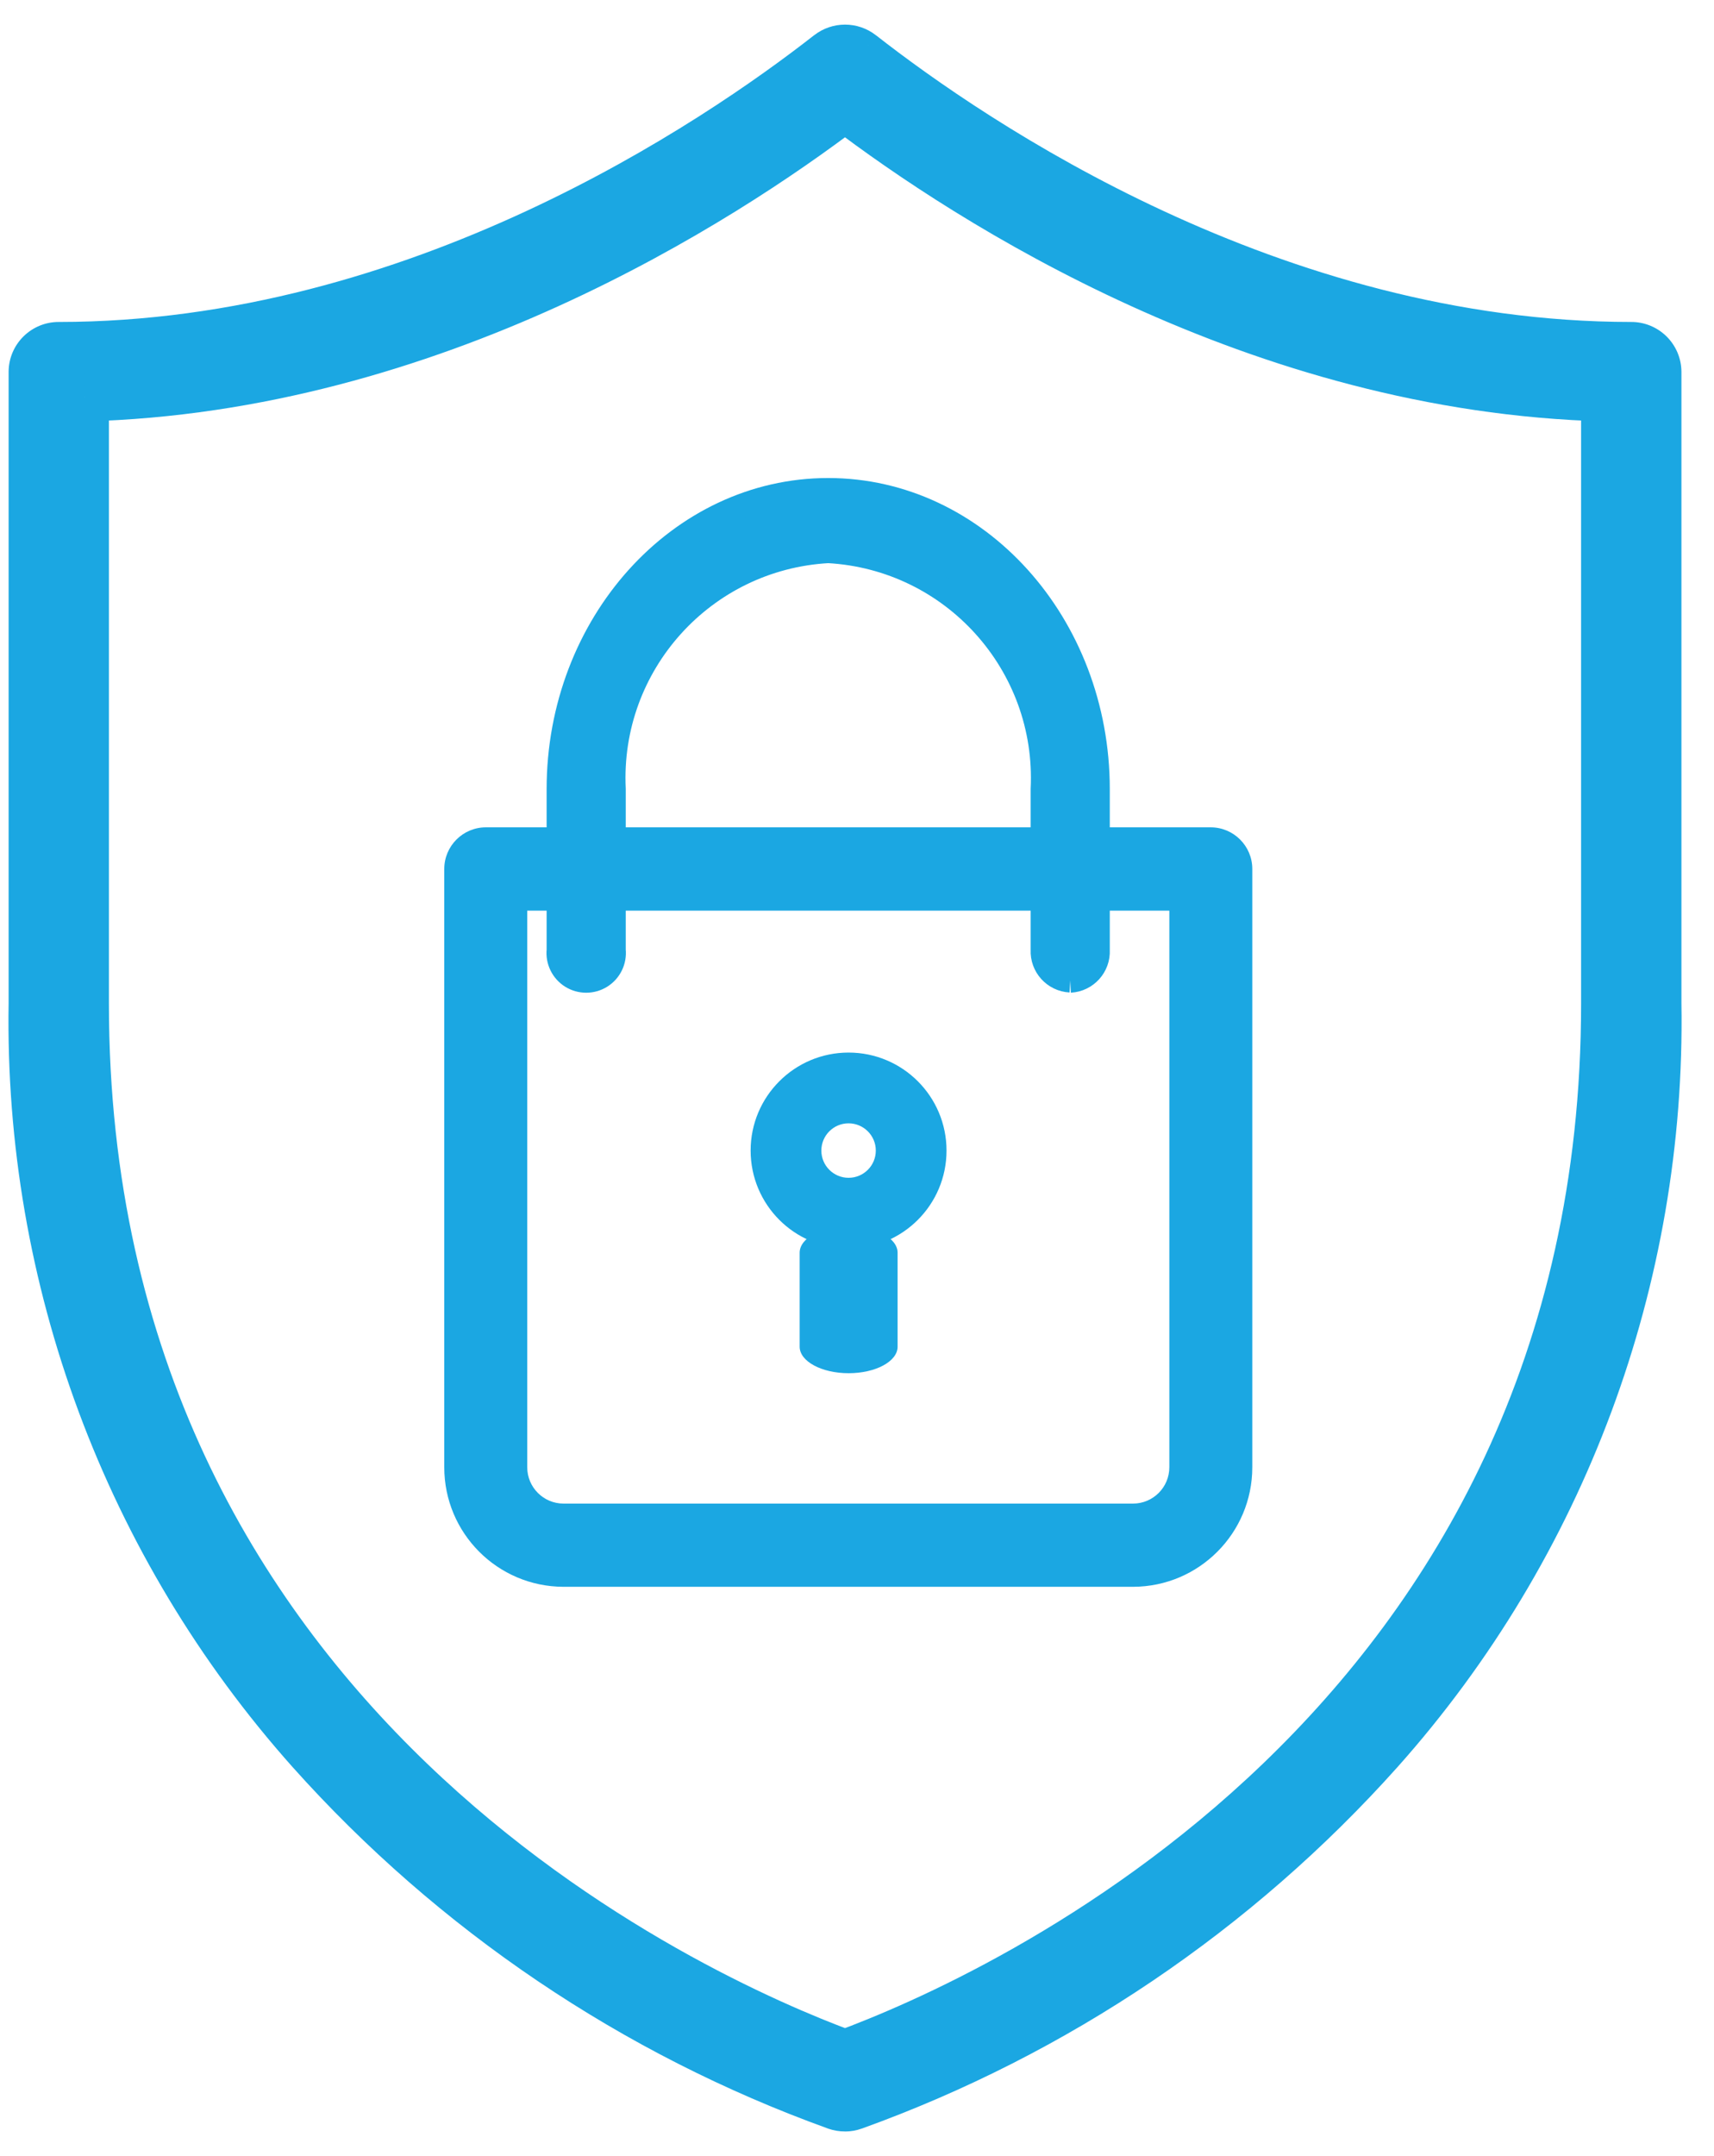
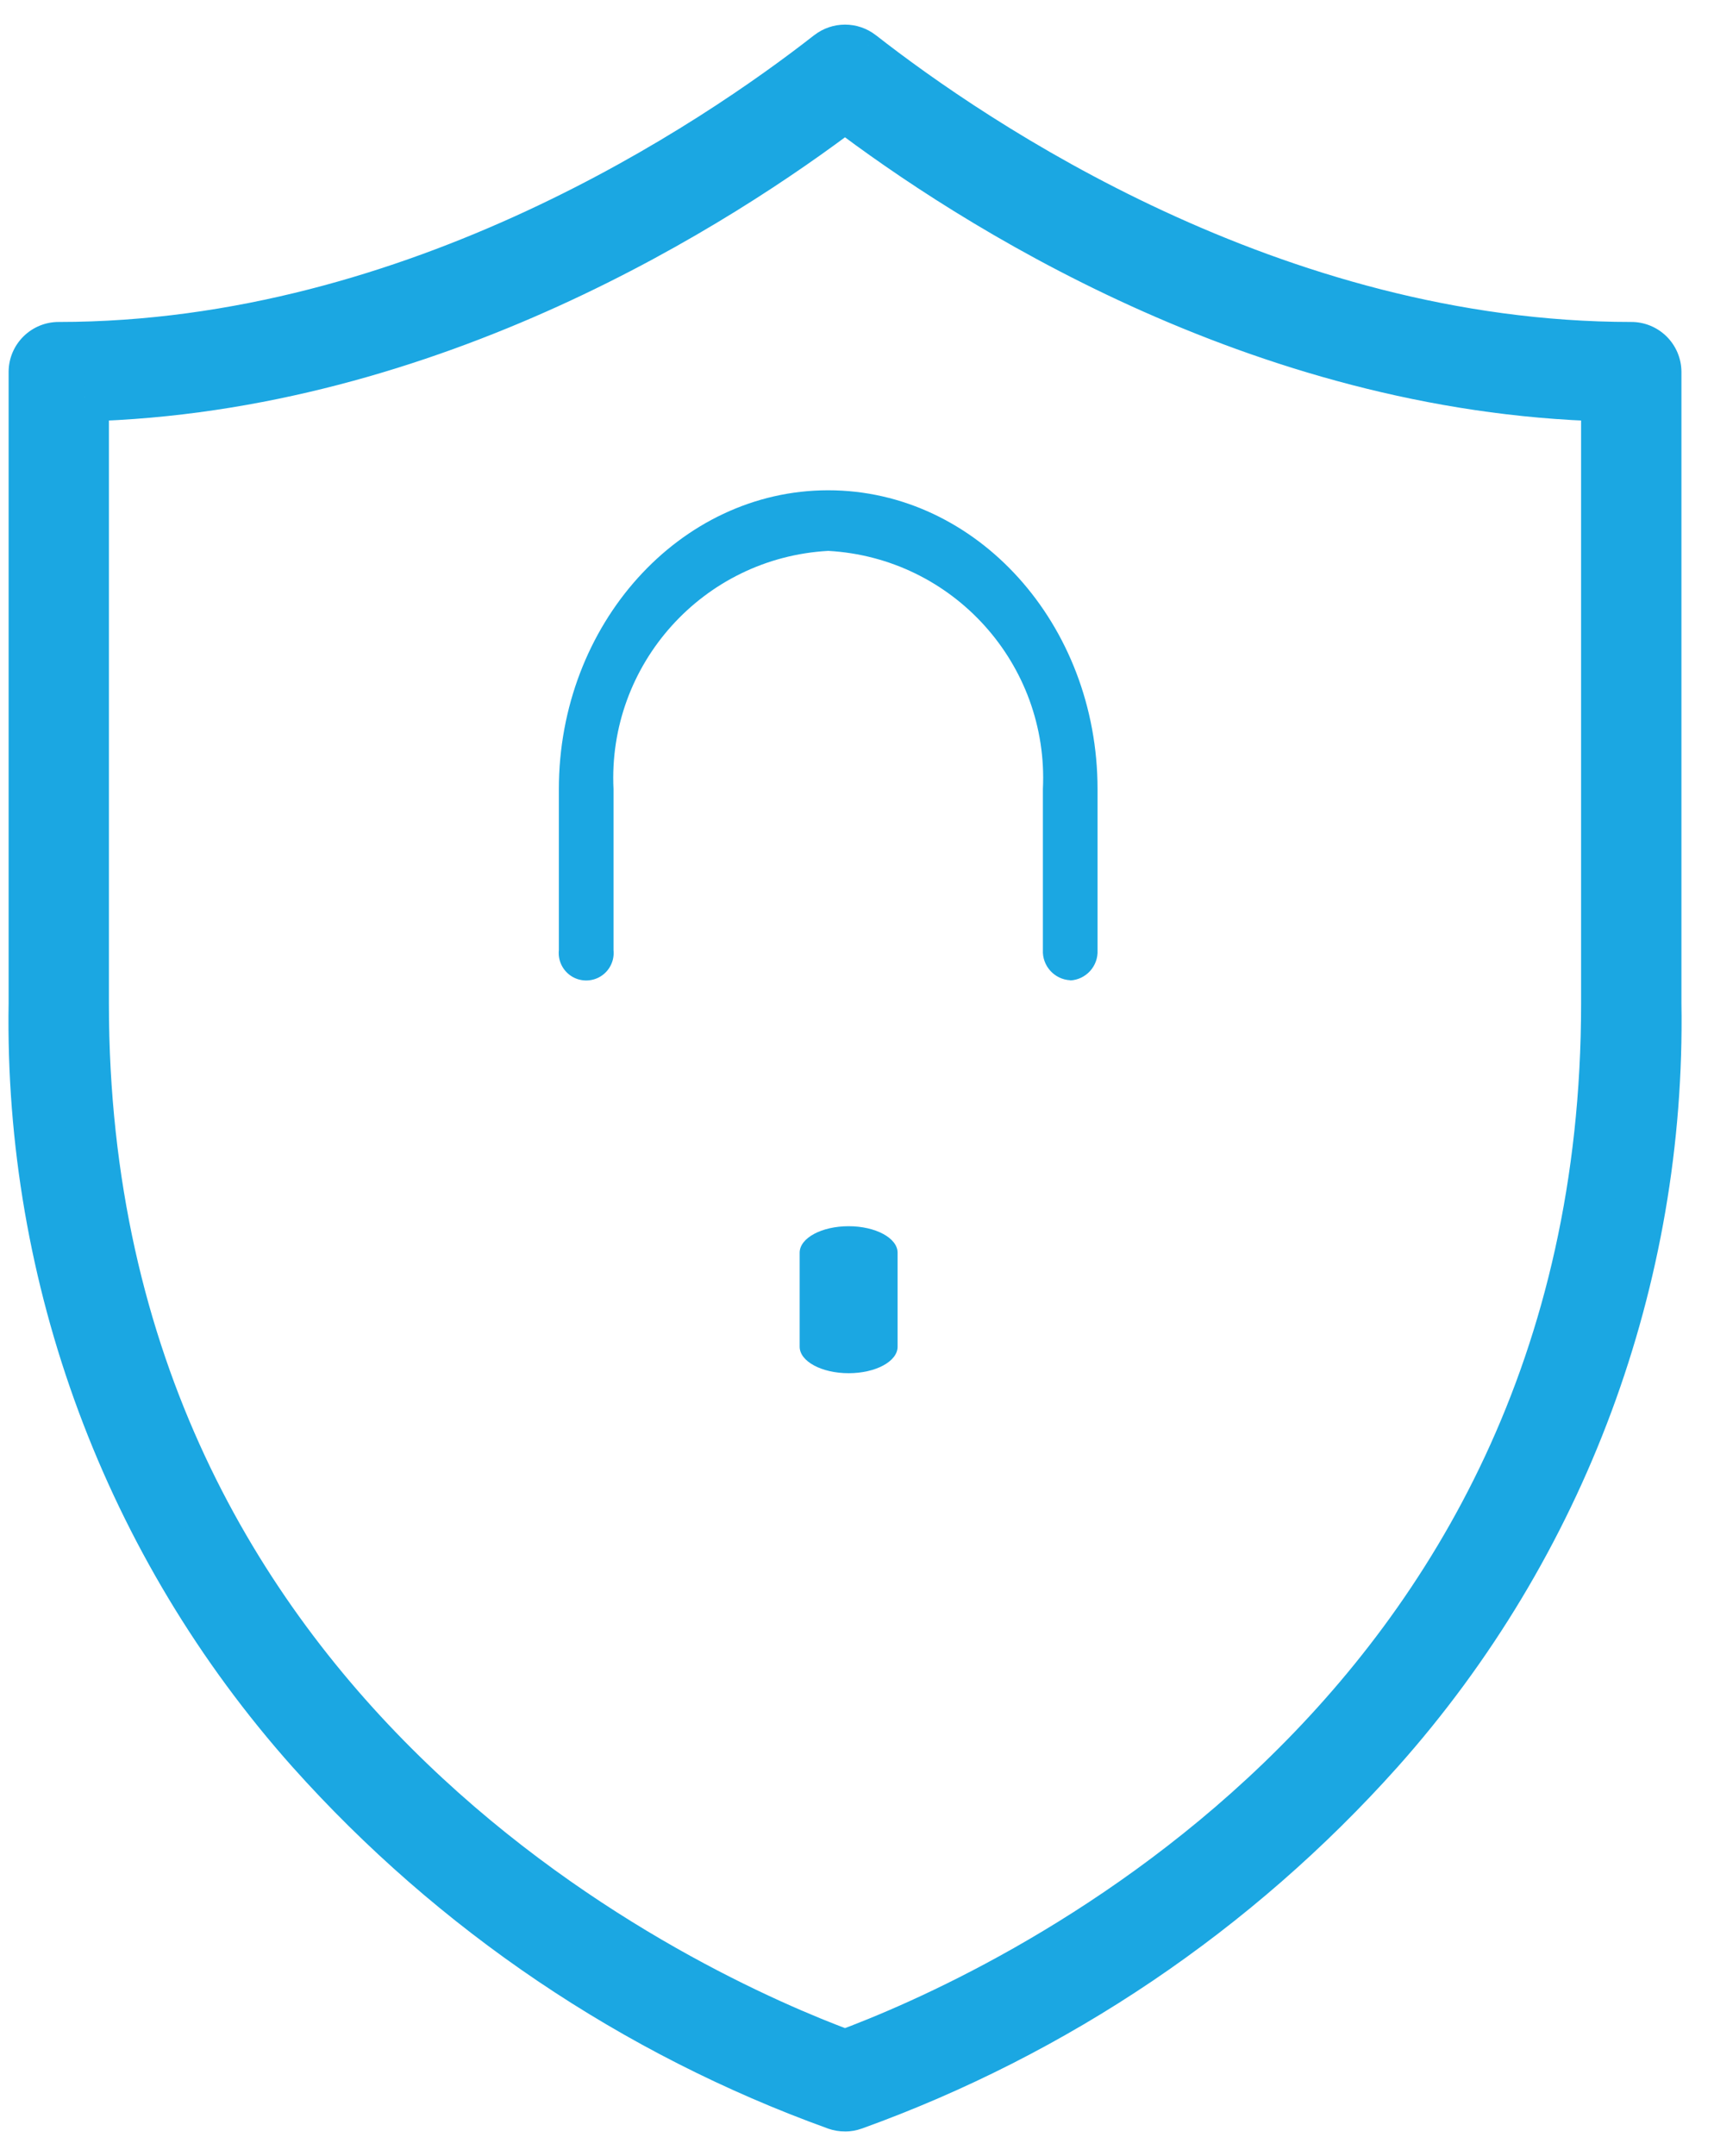
<svg xmlns="http://www.w3.org/2000/svg" width="35" height="44" viewBox="0 0 35 44" fill="none">
  <path fill-rule="evenodd" clip-rule="evenodd" d="M21.854 20.006C21.53 19.989 21.28 19.713 21.296 19.388V16.106C21.42 13.556 19.462 11.384 16.912 11.243C14.362 11.384 12.404 13.556 12.528 16.106V19.392C12.55 19.605 12.449 19.812 12.267 19.926C12.085 20.039 11.855 20.039 11.673 19.926C11.491 19.812 11.39 19.605 11.412 19.392V16.106C11.412 12.745 13.879 10.006 16.912 10.006C19.945 10.006 22.412 12.74 22.412 16.106V19.392C22.428 19.717 22.178 19.993 21.854 20.01" fill="#1BA7E2" />
-   <path d="M21.854 20.006C21.53 19.989 21.28 19.713 21.296 19.388V16.106C21.42 13.556 19.462 11.384 16.912 11.243C14.362 11.384 12.404 13.556 12.528 16.106V19.392C12.55 19.605 12.449 19.812 12.267 19.926C12.085 20.039 11.855 20.039 11.673 19.926C11.491 19.812 11.39 19.605 11.412 19.392V16.106C11.412 12.745 13.879 10.006 16.912 10.006C19.945 10.006 22.412 12.74 22.412 16.106V19.392C22.428 19.717 22.178 19.993 21.854 20.01" stroke="#1BA7E2" stroke-width="0.5" />
-   <path fill-rule="evenodd" clip-rule="evenodd" d="M10.516 18.335V29.945C10.516 30.492 10.958 30.935 11.505 30.937H23.139C23.686 30.935 24.128 30.492 24.128 29.945V18.335H10.516ZM23.139 32.135H11.505C10.298 32.131 9.321 31.151 9.322 29.944V17.735C9.322 17.404 9.591 17.135 9.922 17.135H24.722C25.053 17.135 25.322 17.404 25.322 17.735V29.945C25.322 31.152 24.346 32.131 23.139 32.135Z" fill="#1BA7E2" />
-   <path d="M10.516 18.335V18.085H10.266V18.335H10.516ZM10.516 29.945L10.766 29.945V29.945H10.516ZM11.505 30.937L11.504 31.187H11.505V30.937ZM23.139 30.937V31.187L23.14 31.187L23.139 30.937ZM24.128 29.945H23.878V29.945L24.128 29.945ZM24.128 18.335H24.378V18.085H24.128V18.335ZM23.139 32.135V32.385L23.14 32.385L23.139 32.135ZM11.505 32.135L11.504 32.385H11.505V32.135ZM9.322 29.944L9.572 29.944V29.944H9.322ZM9.322 17.735H9.072H9.322ZM25.322 29.945H25.072V29.945L25.322 29.945ZM10.266 18.335V29.945H10.766V18.335H10.266ZM10.266 29.945C10.266 30.63 10.82 31.185 11.504 31.187L11.506 30.687C11.097 30.686 10.766 30.354 10.766 29.945L10.266 29.945ZM11.505 31.187H23.139V30.687H11.505V31.187ZM23.14 31.187C23.824 31.185 24.378 30.63 24.378 29.945L23.878 29.945C23.878 30.354 23.547 30.686 23.138 30.687L23.14 31.187ZM24.378 29.945V18.335H23.878V29.945H24.378ZM24.128 18.085H10.516V18.585H24.128V18.085ZM23.139 31.885H11.505V32.385H23.139V31.885ZM11.506 31.885C10.436 31.882 9.572 31.014 9.572 29.944L9.072 29.944C9.071 31.289 10.159 32.381 11.504 32.385L11.506 31.885ZM9.572 29.944V17.735H9.072V29.944H9.572ZM9.572 17.735C9.572 17.542 9.729 17.385 9.922 17.385V16.885C9.453 16.885 9.072 17.266 9.072 17.735H9.572ZM9.922 17.385H24.722V16.885H9.922V17.385ZM24.722 17.385C24.915 17.385 25.072 17.542 25.072 17.735H25.572C25.572 17.266 25.191 16.885 24.722 16.885V17.385ZM25.072 17.735V29.945H25.572V17.735H25.072ZM25.072 29.945C25.072 31.014 24.207 31.882 23.138 31.885L23.14 32.385C24.484 32.381 25.572 31.29 25.572 29.945L25.072 29.945Z" fill="#1BA7E2" />
-   <path fill-rule="evenodd" clip-rule="evenodd" d="M17.328 22.926C17.021 22.926 16.772 23.175 16.772 23.482C16.772 23.789 17.021 24.038 17.328 24.038C17.635 24.038 17.884 23.789 17.884 23.482C17.884 23.175 17.635 22.927 17.328 22.926M17.328 25.482C16.223 25.482 15.328 24.587 15.328 23.482C15.328 22.378 16.223 21.482 17.328 21.482C18.433 21.482 19.328 22.378 19.328 23.482C19.328 24.587 18.433 25.482 17.328 25.482" fill="#1BA7E2" />
  <path fill-rule="evenodd" clip-rule="evenodd" d="M17.329 28.026C16.777 28.026 16.329 27.784 16.329 27.485V25.567C16.329 25.267 16.777 25.026 17.329 25.026C17.881 25.026 18.329 25.268 18.329 25.567V27.485C18.329 27.785 17.881 28.026 17.329 28.026" fill="#1BA7E2" />
  <path fill-rule="evenodd" clip-rule="evenodd" d="M1.724 8.101V20.483C1.724 35.305 14.27 40.824 17.255 41.926C20.24 40.826 32.786 35.308 32.786 20.483V8.101C25.686 7.92 19.786 4.101 17.255 2.178C14.723 4.099 8.816 7.919 1.724 8.101M17.255 43.001C17.194 43.002 17.134 42.991 17.076 42.971C12.953 41.483 9.265 38.994 6.343 35.726C2.608 31.536 0.585 26.095 0.676 20.483V7.588C0.679 7.301 0.913 7.07 1.2 7.071C8.522 7.071 14.64 2.905 16.931 1.114C17.122 0.965 17.389 0.965 17.58 1.114C19.869 2.903 25.983 7.071 33.311 7.071C33.449 7.071 33.582 7.125 33.681 7.223C33.779 7.32 33.834 7.453 33.835 7.591V20.483C33.926 26.096 31.903 31.537 28.168 35.727C25.246 38.995 21.556 41.485 17.432 42.971C17.375 42.992 17.315 43.002 17.255 43.002" fill="#1BA7E2" />
  <path d="M17.255 41.926L17.082 42.395L17.255 42.459L17.428 42.395L17.255 41.926ZM32.786 8.101H33.286V7.614L32.799 7.601L32.786 8.101ZM17.255 2.178L17.558 1.78L17.255 1.55L16.953 1.78L17.255 2.178ZM17.076 42.971L16.906 43.441L16.91 43.443L17.076 42.971ZM6.343 35.726L5.97 36.059L5.97 36.059L6.343 35.726ZM0.676 20.483L1.176 20.491V20.483H0.676ZM0.676 7.588L0.176 7.583V7.588H0.676ZM1.2 7.071L1.198 7.571H1.2V7.071ZM16.931 1.114L16.624 0.72L16.623 0.72L16.931 1.114ZM17.58 1.114L17.888 0.72L17.887 0.72L17.58 1.114ZM33.311 7.071V7.571L33.313 7.571L33.311 7.071ZM33.835 7.591H34.335L34.335 7.589L33.835 7.591ZM33.835 20.483H33.335L33.335 20.491L33.835 20.483ZM28.168 35.727L28.541 36.06L28.541 36.06L28.168 35.727ZM17.432 42.971L17.601 43.441L17.602 43.441L17.432 42.971ZM1.224 8.101V20.483H2.224V8.101H1.224ZM1.224 20.483C1.224 35.651 14.071 41.283 17.082 42.395L17.428 41.457C14.469 40.365 2.224 34.959 2.224 20.483H1.224ZM17.428 42.395C20.439 41.285 33.286 35.654 33.286 20.483H32.286C32.286 34.962 20.041 40.367 17.082 41.457L17.428 42.395ZM33.286 20.483V8.101H32.286V20.483H33.286ZM32.799 7.601C25.857 7.424 20.061 3.682 17.558 1.78L16.953 2.576C19.511 4.52 25.515 8.416 32.773 8.601L32.799 7.601ZM16.953 1.78C14.448 3.68 8.645 7.423 1.711 7.601L1.737 8.601C8.987 8.415 14.998 4.518 17.557 2.576L16.953 1.78ZM17.252 42.501C17.248 42.501 17.245 42.501 17.242 42.499L16.91 43.443C17.022 43.482 17.14 43.502 17.258 43.501L17.252 42.501ZM17.246 42.501C13.201 41.041 9.582 38.599 6.716 35.393L5.97 36.059C8.947 39.389 12.705 41.926 16.906 43.441L17.246 42.501ZM6.716 35.393C3.065 31.297 1.087 25.978 1.176 20.491L0.176 20.475C0.083 26.212 2.152 31.775 5.97 36.059L6.716 35.393ZM1.176 20.483V7.588H0.176V20.483H1.176ZM1.176 7.593C1.176 7.581 1.186 7.571 1.198 7.571L1.202 6.571C0.64 6.569 0.181 7.021 0.176 7.583L1.176 7.593ZM1.2 7.571C8.695 7.571 14.925 3.317 17.239 1.508L16.623 0.72C14.355 2.493 8.349 6.571 1.2 6.571V7.571ZM17.238 1.508C17.248 1.501 17.263 1.501 17.273 1.508L17.887 0.72C17.516 0.43 16.995 0.43 16.624 0.72L17.238 1.508ZM17.272 1.508C19.584 3.315 25.81 7.571 33.311 7.571V6.571C26.156 6.571 20.154 2.491 17.888 0.72L17.272 1.508ZM33.313 7.571C33.319 7.571 33.324 7.573 33.328 7.577L34.033 6.868C33.84 6.677 33.58 6.57 33.309 6.571L33.313 7.571ZM33.328 7.577C33.333 7.582 33.335 7.587 33.335 7.593L34.335 7.589C34.334 7.318 34.225 7.059 34.033 6.868L33.328 7.577ZM33.335 7.591V20.483H34.335V7.591H33.335ZM33.335 20.491C33.424 25.978 31.446 31.298 27.795 35.394L28.541 36.06C32.36 31.776 34.428 26.213 34.335 20.475L33.335 20.491ZM27.795 35.394C24.928 38.6 21.309 41.042 17.262 42.501L17.602 43.441C21.804 41.927 25.563 39.39 28.541 36.06L27.795 35.394ZM17.263 42.501C17.26 42.502 17.257 42.502 17.254 42.502L17.256 43.502C17.373 43.502 17.49 43.481 17.601 43.441L17.263 42.501Z" fill="#1BA7E2" />
</svg>